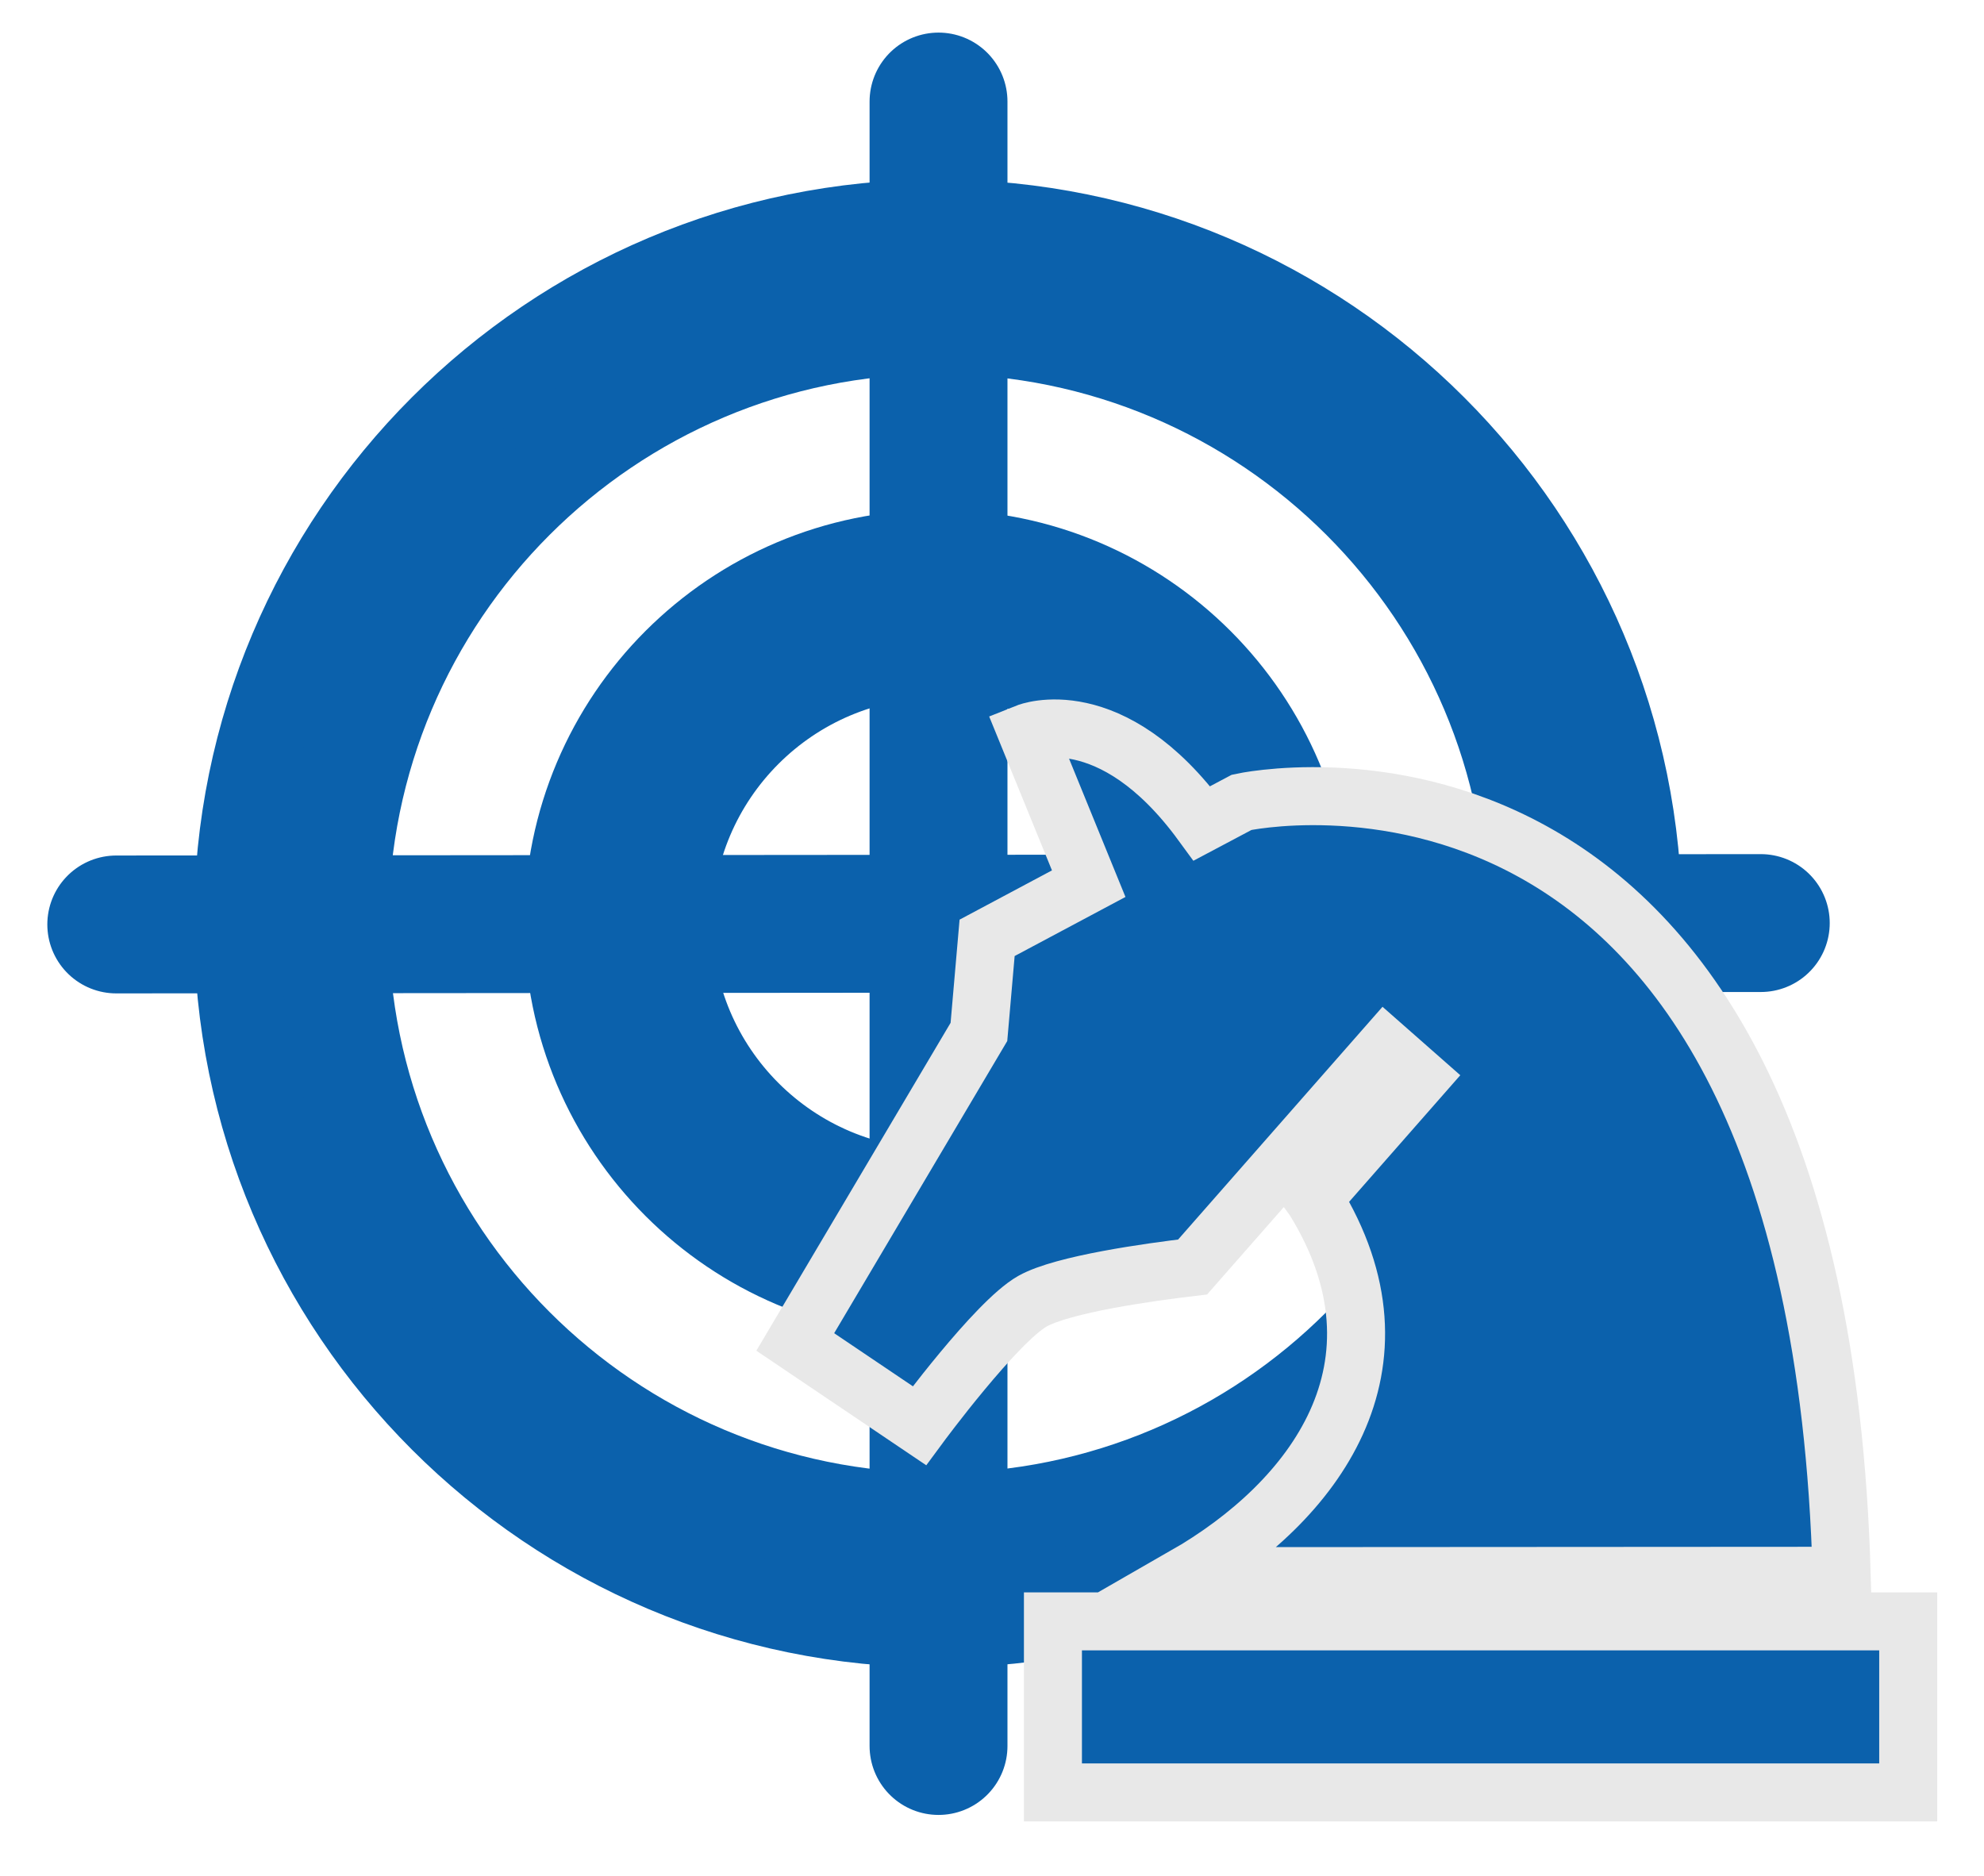
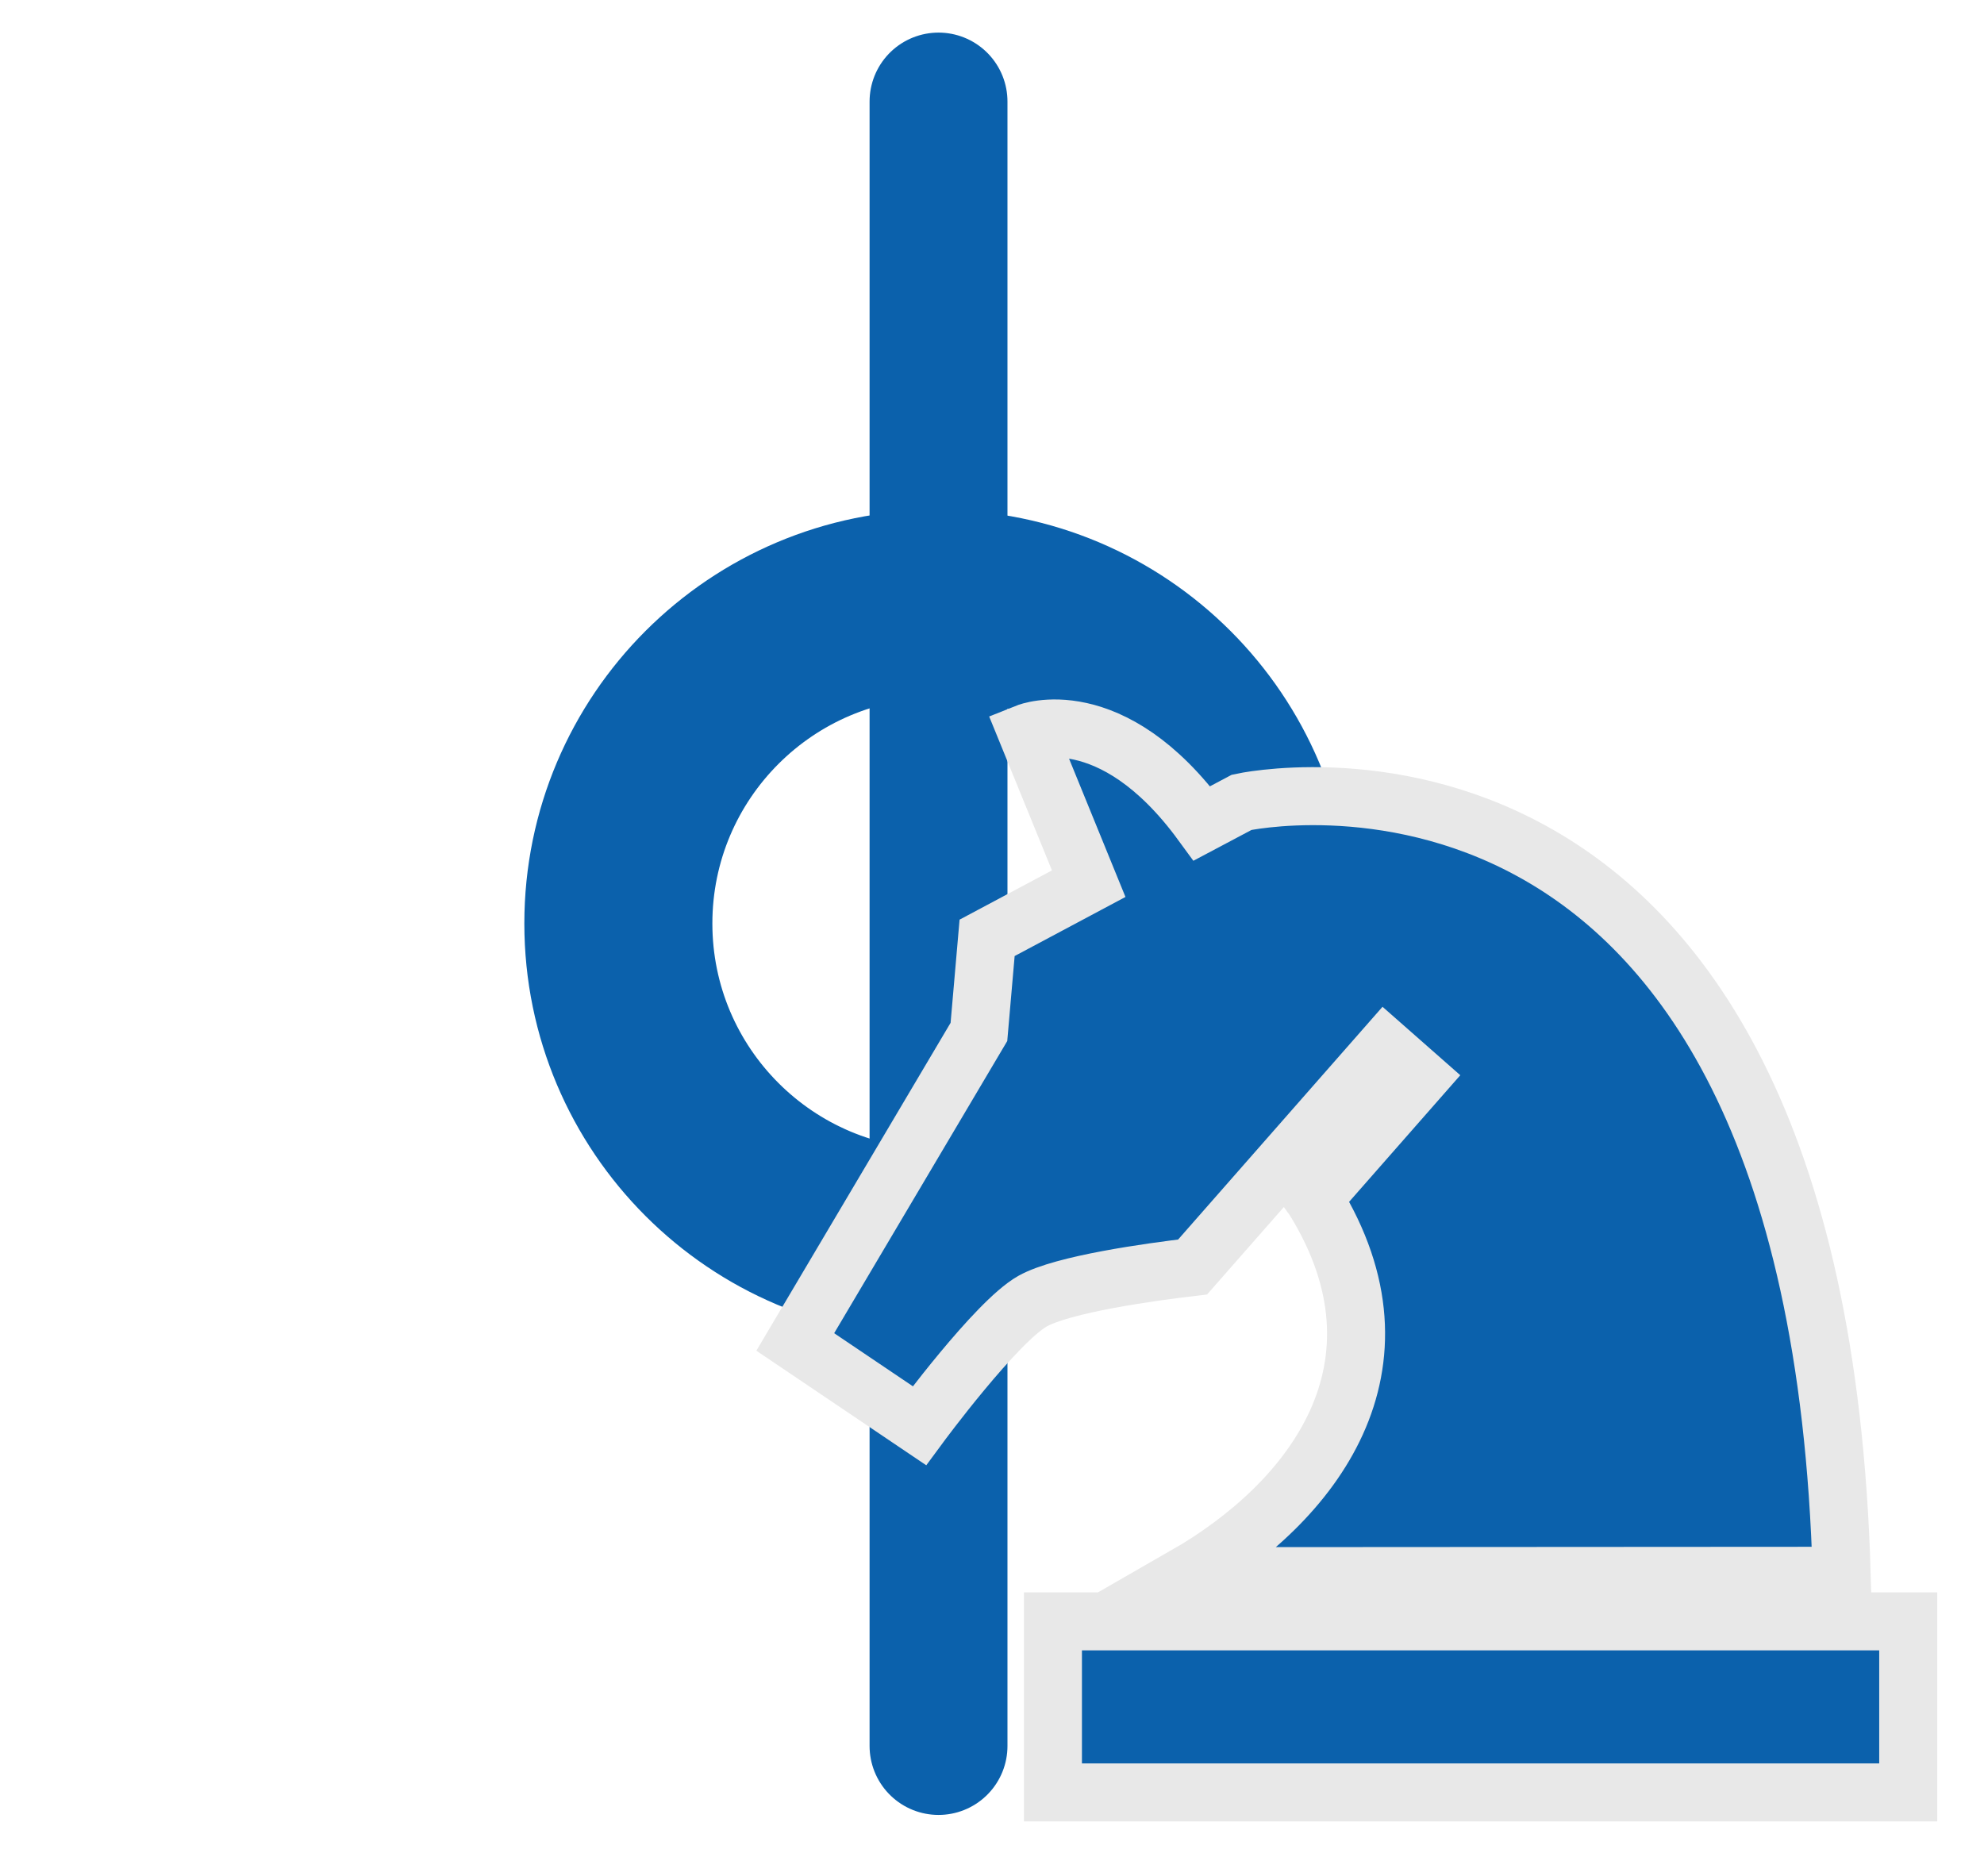
<svg xmlns="http://www.w3.org/2000/svg" width="1231" height="1164" viewBox="0 0 1231 1164">
  <g id="Group">
    <path id="Circular-Outline" fill="#0b61ac" fill-rule="evenodd" stroke="#0b61ac" stroke-width="83.333" d="M 582 788 C 463.259 788 367 691.741 367 573 C 367 454.259 463.259 358 582 358 C 700.741 358 797 454.259 797 573 C 797 691.741 700.741 788 582 788 Z M 582 754.667 C 682.332 754.667 763.667 673.332 763.667 573 C 763.667 472.668 682.332 391.333 582 391.333 C 481.668 391.333 400.333 472.668 400.333 573 C 400.333 673.332 481.668 754.667 582 754.667 Z" />
-     <path id="Circular-Outline-copy" fill="#0b61ac" fill-rule="evenodd" stroke="#0b61ac" stroke-width="53.333" d="M 582 1008 C 341.756 1008 147 813.244 147 573 C 147 332.756 341.756 138 582 138 C 822.244 138 1017 332.756 1017 573 C 1017 813.244 822.244 1008 582 1008 Z M 582 940.558 C 784.997 940.558 949.558 775.997 949.558 573 C 949.558 370.003 784.997 205.442 582 205.442 C 379.003 205.442 214.442 370.003 214.442 573 C 214.442 775.997 379.003 940.558 582 940.558 Z" />
  </g>
  <g id="g1">
-     <path id="Line" fill="none" stroke="#0b61ac" stroke-width="85.553" stroke-linecap="round" stroke-linejoin="round" d="M 72.138 573.612 L 1092.5 572.751" />
    <path id="Line-copy" fill="none" stroke="#0b61ac" stroke-width="85.553" stroke-linecap="round" stroke-linejoin="round" d="M 582.319 63 L 582.319 1083.362" />
  </g>
  <path id="Path-copy" fill="#0b61ac" stroke="#e8e8e8" stroke-width="36" d="M 1183.984 1112.172 L 653.308 1112.172 L 653.308 1006.037 L 1183.984 1006.037 L 1183.984 1112.172 Z M 770.428 497.826 L 745.77 510.898 C 689.376 433.738 637.264 454.558 637.264 454.558 L 675.508 548.311 L 612.464 581.92 L 607.387 640.295 L 493.433 832.665 L 570.47 884.618 C 570.47 884.618 617.912 820.247 640.607 807.387 C 659.464 796.773 713.522 789.255 739.968 786.16 L 859.44 650.112 L 880.668 668.792 L 814.952 743.635 C 815.182 743.953 815.394 744.289 815.624 744.643 C 878.916 847.541 815.468 931.849 735 978 L 1142.715 977.752 C 1127.043 418.914 770.428 497.826 770.428 497.826 Z" />
</svg>